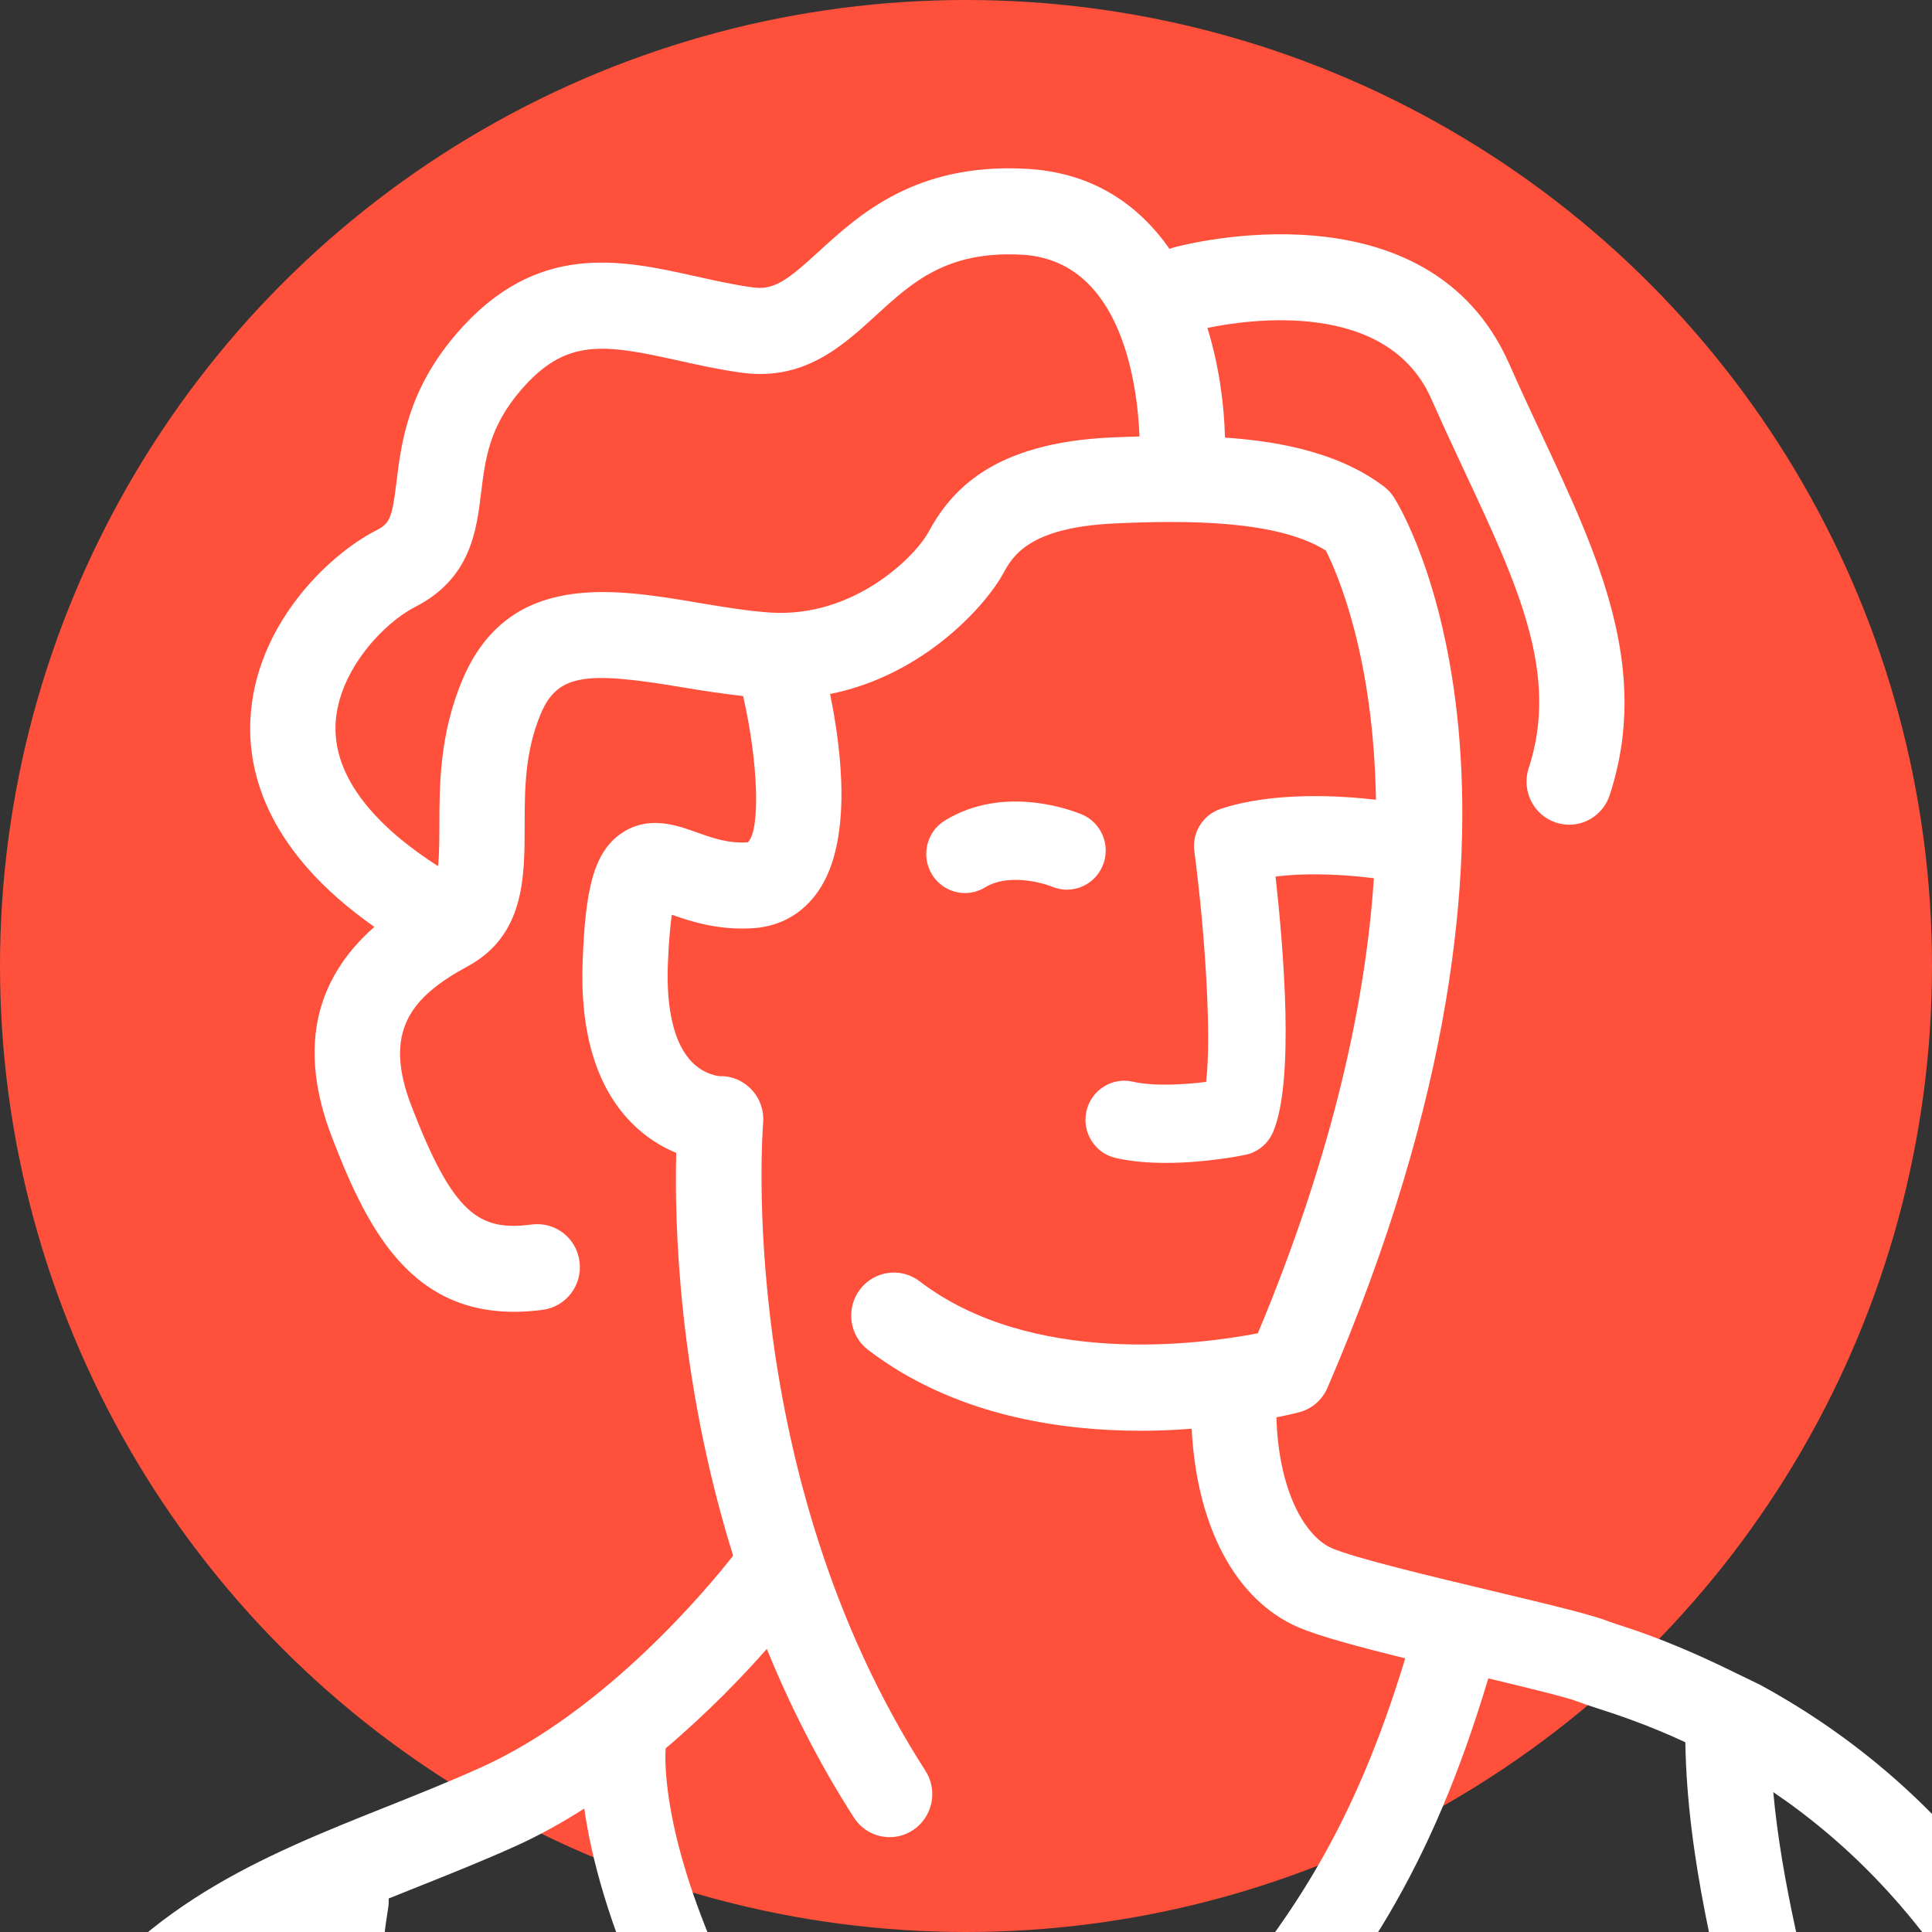
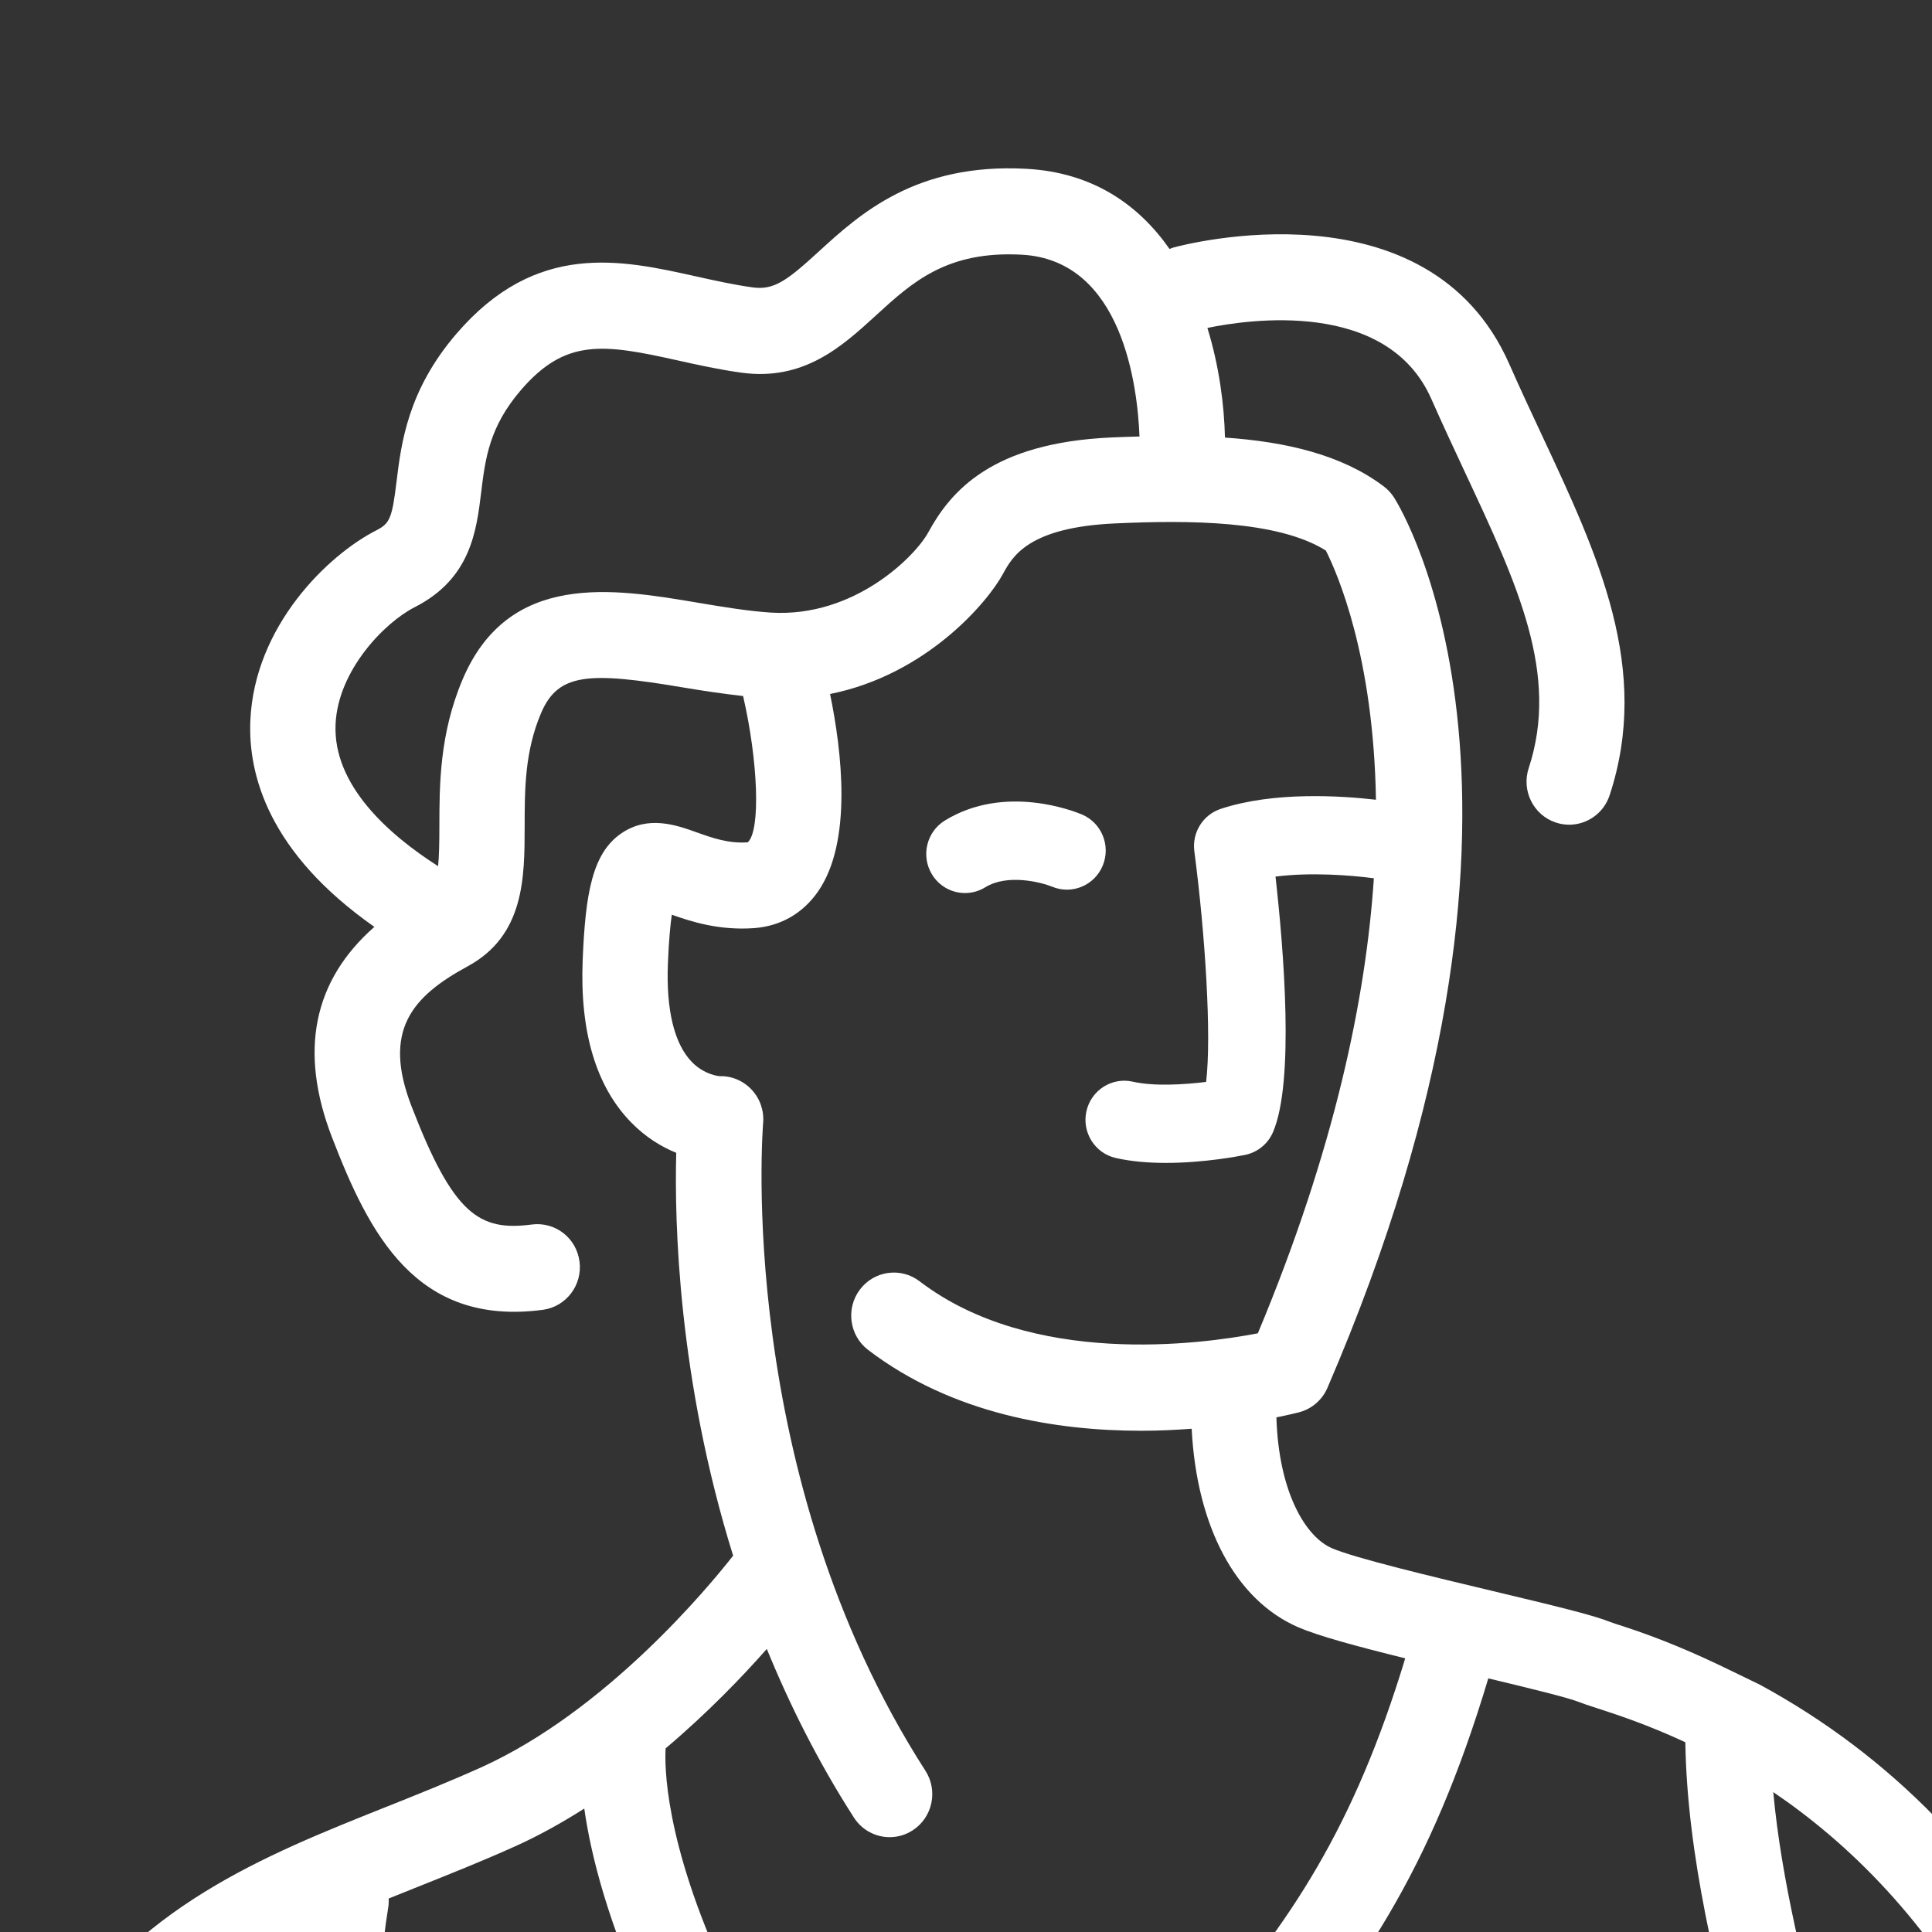
<svg xmlns="http://www.w3.org/2000/svg" version="1.1" id="Lag_1" x="0px" y="0px" viewBox="0 0 1920 1920" style="enable-background:new 0 0 1920 1920;" xml:space="preserve">
  <rect x="0" y="0" width="1920" height="1920" fill="#333333" stroke="none" />
  <style type="text/css">
	.st0{fill:#FF503C;}
	.st1{fill:#FFFFFF;}
</style>
  <g>
-     <circle class="st0" cx="960" cy="960" r="960" />
-   </g>
+     </g>
  <g>
    <path class="st1" d="M296.47,1926.09 M2273,2317.53c-75.33-96.36-134.81-172.46-217.37-328.21   c-73.63-138.89-176.49-244.37-306.67-315.08l-30.45-14.77c-33.82-16.48-68.8-31.46-106.04-43.48c-5.59-1.8-9.81-3.1-12.44-4.16   c-16.78-6.76-53.77-15.71-117.74-30.96c-57.25-13.66-135.69-32.36-158.64-42.28c-26.48-11.46-52.92-56.14-55.18-130.03   c12.63-2.55,20.99-4.64,22.68-5.08c12.54-3.33,22.9-12.28,28.06-24.29c251-582.26,73.9-872.59,66.25-884.66   c-2.73-4.31-6.22-8.11-10.31-11.17c-41.67-31.47-97.3-44.36-157.79-48.5c-0.75-32.39-5.74-71.1-17.45-108.97   c40.67-8.44,178.71-28.9,222.56,70.62c11.16,25.27,22.52,49.54,33.5,73.05c52.46,112.07,93.89,200.59,63.24,293.8   c-7.35,22.42,4.66,46.61,26.88,54.04c4.44,1.48,8.93,2.19,13.34,2.19c17.78,0,34.31-11.36,40.22-29.3   c41.3-125.7-11.33-238.16-67.06-357.24c-10.73-22.95-21.84-46.65-32.7-71.31c-80.6-182.77-323.57-118.55-333.9-115.71   c-1.3,0.36-2.45,0.96-3.69,1.42c-30.46-43.54-75.78-76.07-142.31-79.69c-109.66-6.01-165.66,45.02-206.36,82.27   c-31.45,28.78-44.49,38.58-65.8,35.56c-18.91-2.64-37.89-6.87-56.25-10.94c-74.28-16.54-158.56-35.32-237.88,56.91   c-48.57,56.48-54.99,109.07-59.68,147.48c-4.36,35.79-6.6,41.18-19.99,47.99c-48.1,24.46-121.12,94.95-125.23,188.95   c-2.35,53.63,17.92,131.29,123.25,205.14c-60.83,53.49-75.1,123.55-42.15,209.06c36.94,95.84,83.43,188.12,209.47,171.52   c23.2-3.05,39.57-24.49,36.56-47.91c-3.03-23.39-23.95-39.89-47.5-36.88c-52.29,6.86-78.01-9.96-119.54-117.72   c-28.81-74.76,0.05-108.58,55.95-138.92c56.42-30.62,56.5-88.21,56.55-139.02c0.03-36.5,0.08-74.24,16.2-112.31   c17-40.17,47.12-41.64,141.91-25.65c19.24,3.24,39.04,6.18,58.99,8.43c14.88,64.62,17.57,133.3,4.68,145.35   c-18.98,1.43-35.11-4.28-50.61-9.82c-20.36-7.3-48.35-17.29-74.98,0.85c-28.86,19.69-35.81,59.44-38.52,125.92   c-2.91,71.24,13.22,125.48,47.92,161.18c14.8,15.23,30.74,24.66,45.06,30.47c-1.84,69.11,1.93,225.05,56.54,400.34   c-23.28,29.74-125.55,154-250.48,210.4c-31.15,14.06-63.24,26.87-94.29,39.26c-122.38,48.82-248.94,99.3-333.07,233.69    M1875.1,2351.18c-6.34-99.3-32.68-201.56-58.15-300.44c-23.09-89.58-46.6-181.48-54.69-269.76   c73.21,49.61,154.04,126.81,218.64,248.67c86.11,162.42,150.74,245.1,225.57,340.83 M381.64,2316.53   c3.51-64.06,0.73-123.7-1.96-181.38c-3.76-80.66-7.32-156.83,6.12-239.41c0.5-3.05,0.63-6.07,0.49-9.03   c9.47-3.82,19.01-7.64,28.7-11.51c31.9-12.73,64.9-25.89,97.75-40.71c23.6-10.65,46.22-23.39,67.9-37.15   c13.46,94.11,68.5,271.62,272.05,524.43 M918.44,2267.85c-59.68-74.13-105.5-140.79-140.79-199.92   c68.25,15.01,148.56,23.54,214.97,28.36c70.34,5.11,120.07,7.11,155.55,7.11c78.29,0,87.02-9.77,93.99-17.56   c108.71-121.88,179.49-226.16,236.89-417.89c38.17,9.12,79.28,19.14,89.51,23.27c3.81,1.54,9.93,3.58,18.08,6.21   c19.35,6.25,50.62,16.47,88.22,33.99c1.84,113.47,31.23,228.89,60.06,340.83c25.6,99.39,49.8,193.26,55.62,284.44 M1367.41,794.78   c-34.66-4.01-101.9-8.38-154.39,9.13c-17.58,5.86-28.54,23.49-26.11,42c10.88,82.91,17.23,183.63,11.71,229.29   c-21.79,2.67-51.86,4.57-72.9-0.25c-20.74-4.69-41.35,8.44-46.04,29.36c-4.69,20.94,8.33,41.74,29.09,46.47   c15.87,3.61,33.2,4.9,49.88,4.9c38.49,0,73.5-6.88,78.82-7.98c12.31-2.54,22.64-10.98,27.63-22.61   c21.44-49.86,10.68-181.14,2.48-253.95c34.94-4.46,74.63-1.39,97.75,1.67c-7.88,118.7-38.78,269.26-115.3,452.21   c-56.82,10.98-224.44,33.63-336.16-51.7c-18.63-14.25-45.24-10.54-59.36,8.3c-14.12,18.83-10.46,45.64,8.2,59.89   c83.73,63.92,187.17,80.36,271.48,80.36c17.76,0,34.38-0.84,50.08-2.01c4.99,97.13,43.53,170.28,105.98,197.31   c19.62,8.48,56.59,18.58,106.25,30.86c-50.82,167.41-113.25,262.23-207,368.92c-71.48,3.96-365.2-7.43-468.55-55.65   c-61.19-132.17-60.45-208.1-59.44-223.81c41.76-35.34,76.23-71.22,100.53-98.8c22.85,55.79,51.02,112.28,86.55,167.56   c8.1,12.63,21.69,19.5,35.58,19.5c7.9,0,15.87-2.24,23-6.9c19.64-12.85,25.23-39.32,12.49-59.13   c-189.43-294.67-161.57-640.21-161.27-643.66c1.05-12.11-3.03-24.13-11.26-33c-8.23-8.88-19.86-13.95-31.85-13.56   c-0.18,0-15-1.04-27.76-14.17c-17.43-17.91-25.63-51.75-23.77-97.81c0.95-23.43,2.46-38.66,3.89-48.49   c19.21,6.84,47.12,15.83,81.9,13.31c26.28-2,48.17-14.54,63.32-36.26c34.54-49.5,23.71-139.71,12.05-196.39   c95.31-19.13,156.13-90.53,171.82-119.34c9.4-17.29,25.18-46.25,111.24-50.18c73.1-3.35,161.67-3.11,209.62,26.92   C1329.26,570.18,1365.09,652.54,1367.41,794.78z M412.21,603.37c55.52-28.24,61.31-75.73,65.95-113.9   c4.09-33.48,7.95-65.11,39.57-101.87c44.31-51.49,81.78-45.9,155.65-29.45c19.96,4.44,40.62,9.03,62.84,12.13   c62.52,8.86,100.76-26.14,134.39-56.92c36.11-33.06,70.44-64.27,144.84-60.24c100.38,5.47,115.06,131.57,116.96,180.66   c-9.42,0.27-18.85,0.55-28.26,0.98c-118.41,5.4-159.31,53.3-181.71,94.42c-12.56,23.13-72.92,84.67-156.18,79.62   c-23.3-1.51-48.45-5.74-72.77-9.84c-83.78-14.12-188-31.71-233.82,76.38c-22.92,54.12-22.97,104.97-23.02,145.82   c-0.01,17.51-0.31,30.19-1.29,39.63c-48.86-31.23-104.54-80.28-101.88-141.05C335.82,666.48,381.82,618.82,412.21,603.37z" />
    <path class="st1" d="M1075.22,809.43c-7.7-3.25-76.71-30.68-136.32,6.06c-18.13,11.21-23.85,35.13-12.74,53.44   c7.27,11.97,19.91,18.57,32.88,18.57c6.87,0,13.82-1.85,20.09-5.72c22.07-13.63,55.5-5.05,66.5-0.58   c19.61,8.15,42-1.19,50.23-20.91C1104.08,840.51,1094.83,817.73,1075.22,809.43z" />
  </g>
</svg>